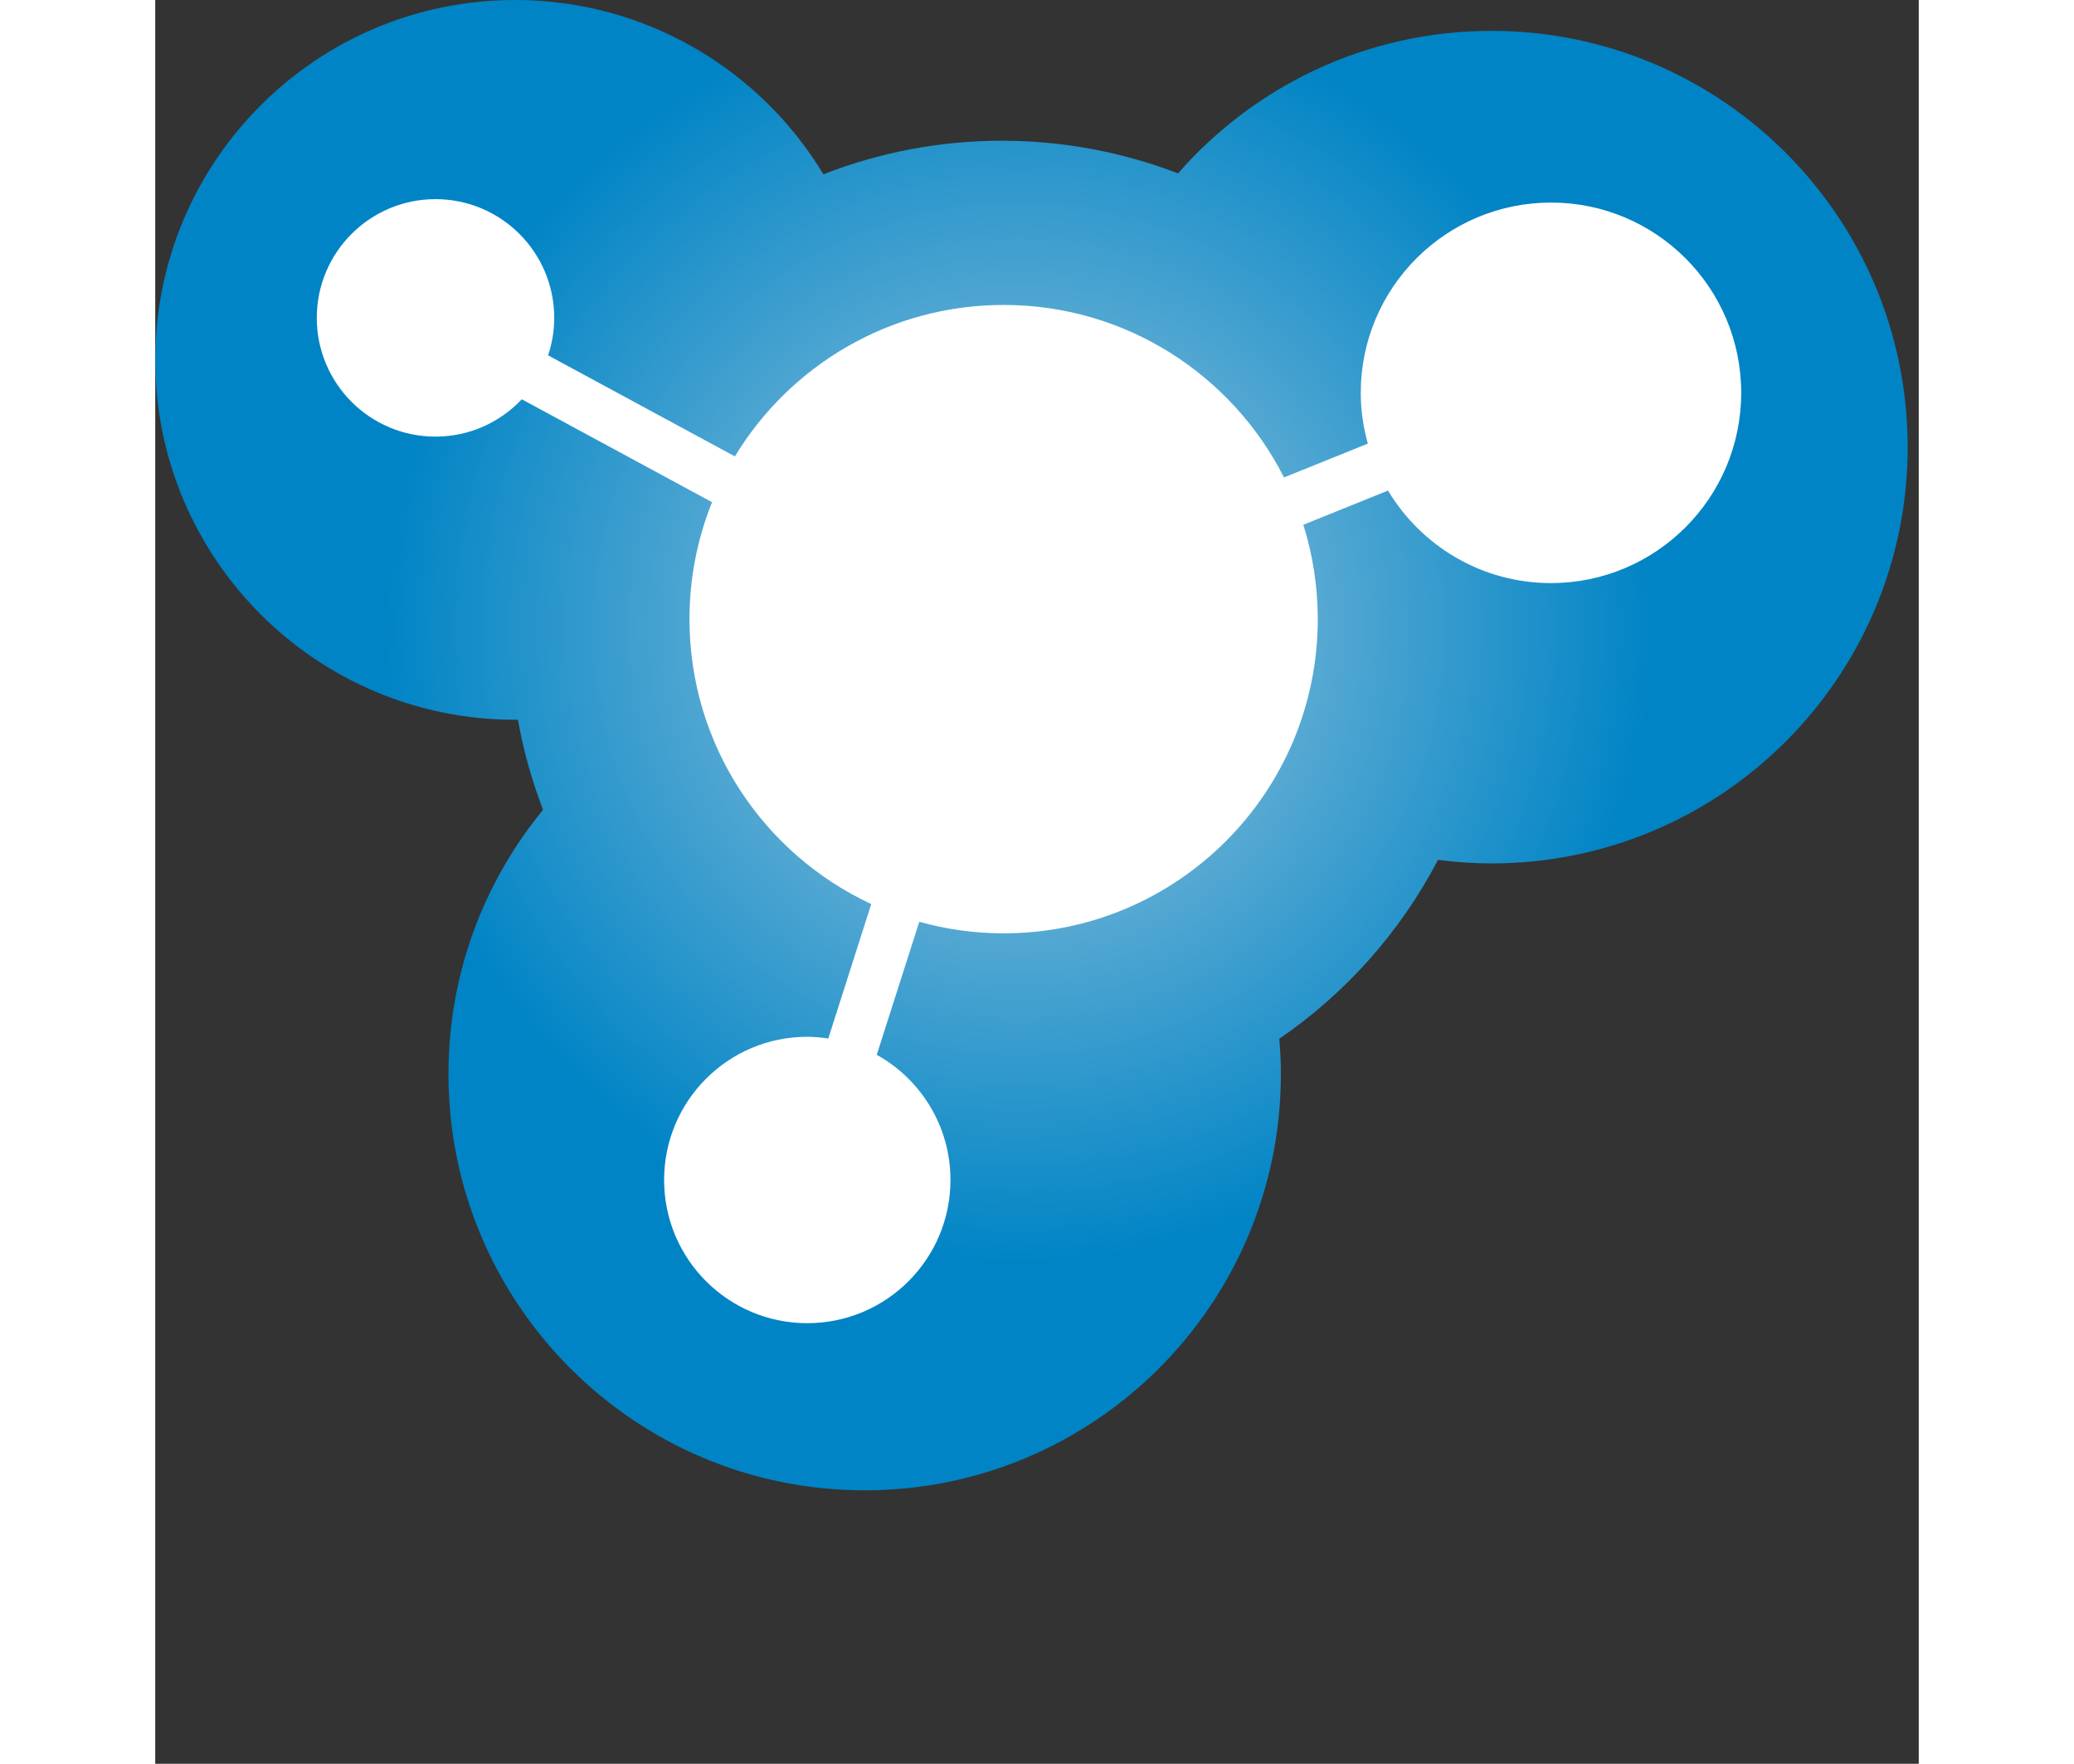
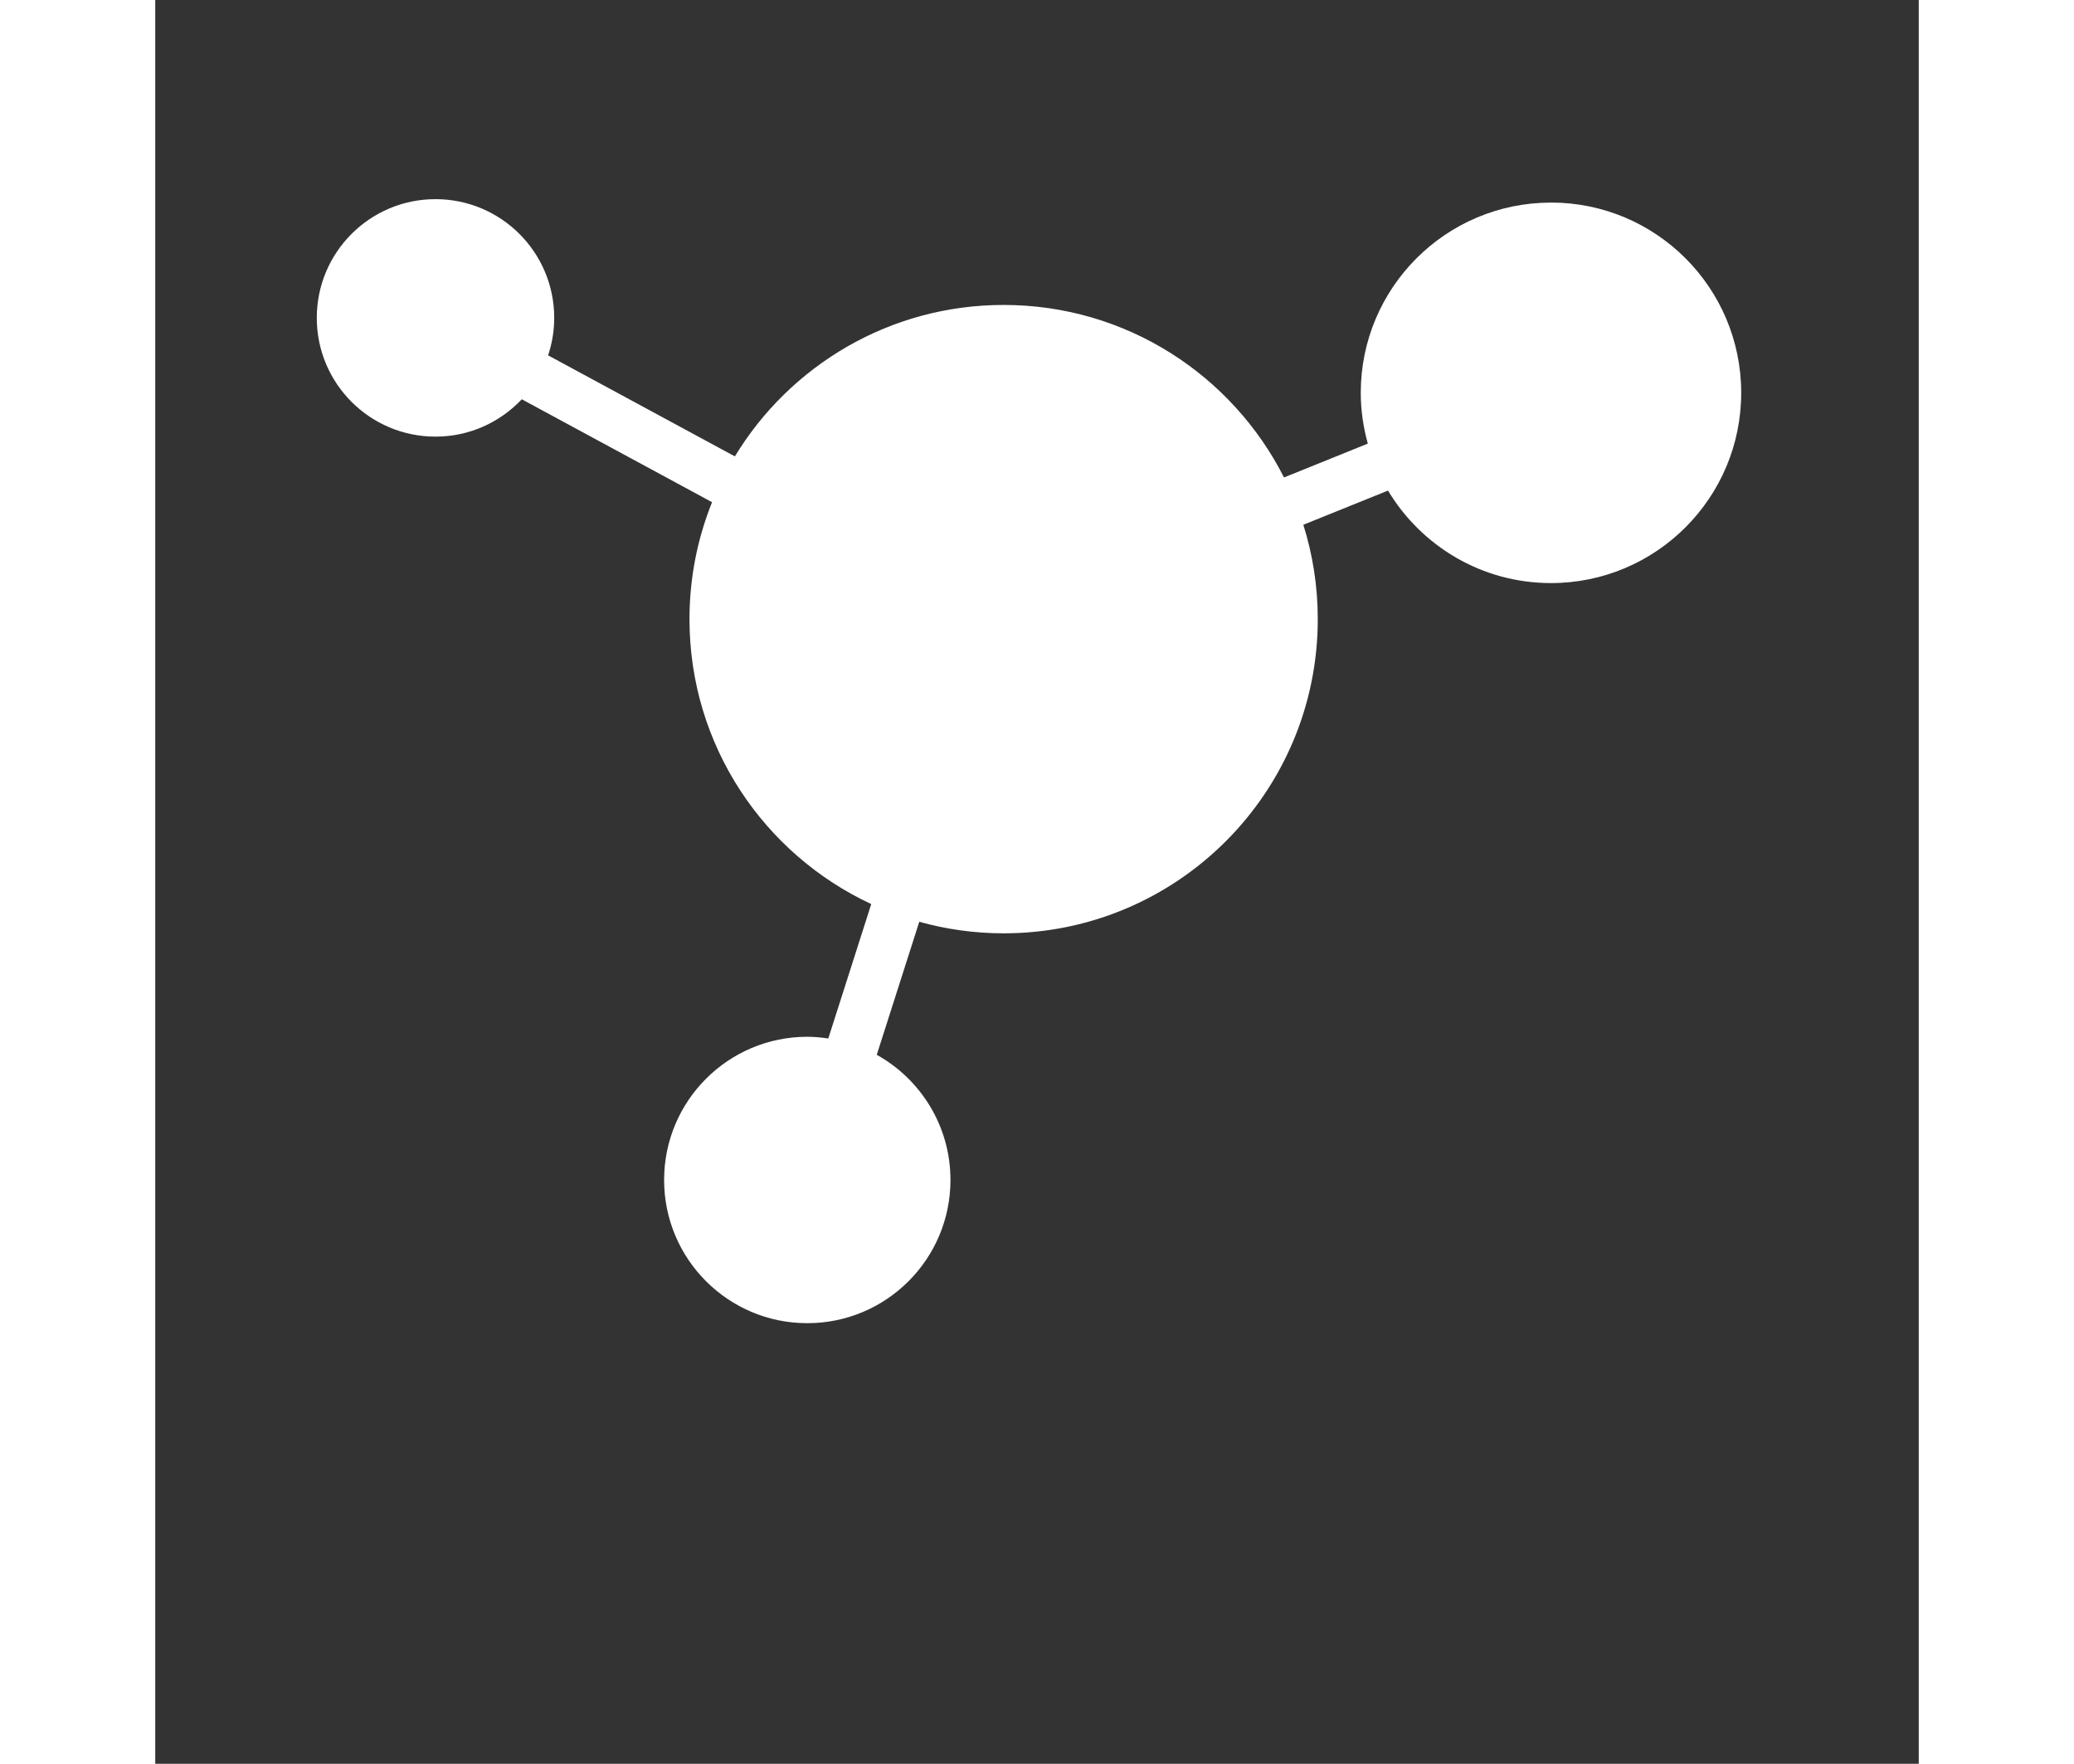
<svg xmlns="http://www.w3.org/2000/svg" id="a" width="99.371" height="84.495" viewBox="0 0 100 100" preserveAspectRatio="xMidYMin meet">
  <rect x="0" y="0" width="100" height="100" fill="#333333" stroke="none" />
  <defs>
    <radialGradient id="b" cx="48.973" cy="35.629" fx="48.973" fy="35.629" r="46.117" gradientUnits="userSpaceOnUse">
      <stop offset="0" stop-color="#a1c9de" />
      <stop offset=".782" stop-color="#0084c5" />
    </radialGradient>
  </defs>
-   <path d="M75.77,1.75c-7.09,0-13.445,3.131-17.772,8.08-3.102-1.191-6.469-1.851-9.99-1.851-3.571,0-6.982.679-10.121,1.902C34.316,3.96,27.823,0,20.404,0,9.135,0,0,9.135,0,20.404s9.135,20.404,20.404,20.404c.054,0,.107-.004.161-.004.316,1.766.796,3.474,1.427,5.108-3.352,4.075-5.365,9.293-5.365,14.982,0,13.035,10.567,23.601,23.601,23.601s23.601-10.567,23.601-23.601c0-.674-.035-1.34-.09-2,3.771-2.582,6.872-6.066,9-10.142.993.127,2.003.2,3.031.2,13.035,0,23.601-10.567,23.601-23.601S88.805,1.75,75.77,1.75Z" fill="url(#b)" />
  <path d="M79.146,11.486c-5.957,0-10.787,4.83-10.787,10.787,0,.998.146,1.961.4,2.878l-4.753,1.919c-2.937-5.801-8.951-9.781-15.898-9.781-6.46,0-12.117,3.439-15.24,8.586l-10.591-5.728c.222-.668.347-1.381.347-2.124,0-3.718-3.014-6.732-6.732-6.732s-6.732,3.014-6.732,6.732,3.014,6.732,6.732,6.732c1.93,0,3.666-.817,4.893-2.118l10.789,5.835c-.823,2.05-1.28,4.286-1.28,6.63,0,7.156,4.221,13.322,10.307,16.155l-2.436,7.621c-.39-.057-.785-.097-1.191-.097-4.484,0-8.119,3.635-8.119,8.119s3.635,8.119,8.119,8.119,8.119-3.635,8.119-8.119c0-3.054-1.688-5.711-4.18-7.097l2.411-7.542c1.523.424,3.126.655,4.783.655,9.838,0,17.814-7.975,17.814-17.814,0-1.864-.287-3.661-.819-5.35l4.801-1.938c1.886,3.138,5.314,5.244,9.241,5.244,5.957,0,10.787-4.829,10.787-10.787s-4.829-10.787-10.787-10.787Z" fill="#fff" />
</svg>